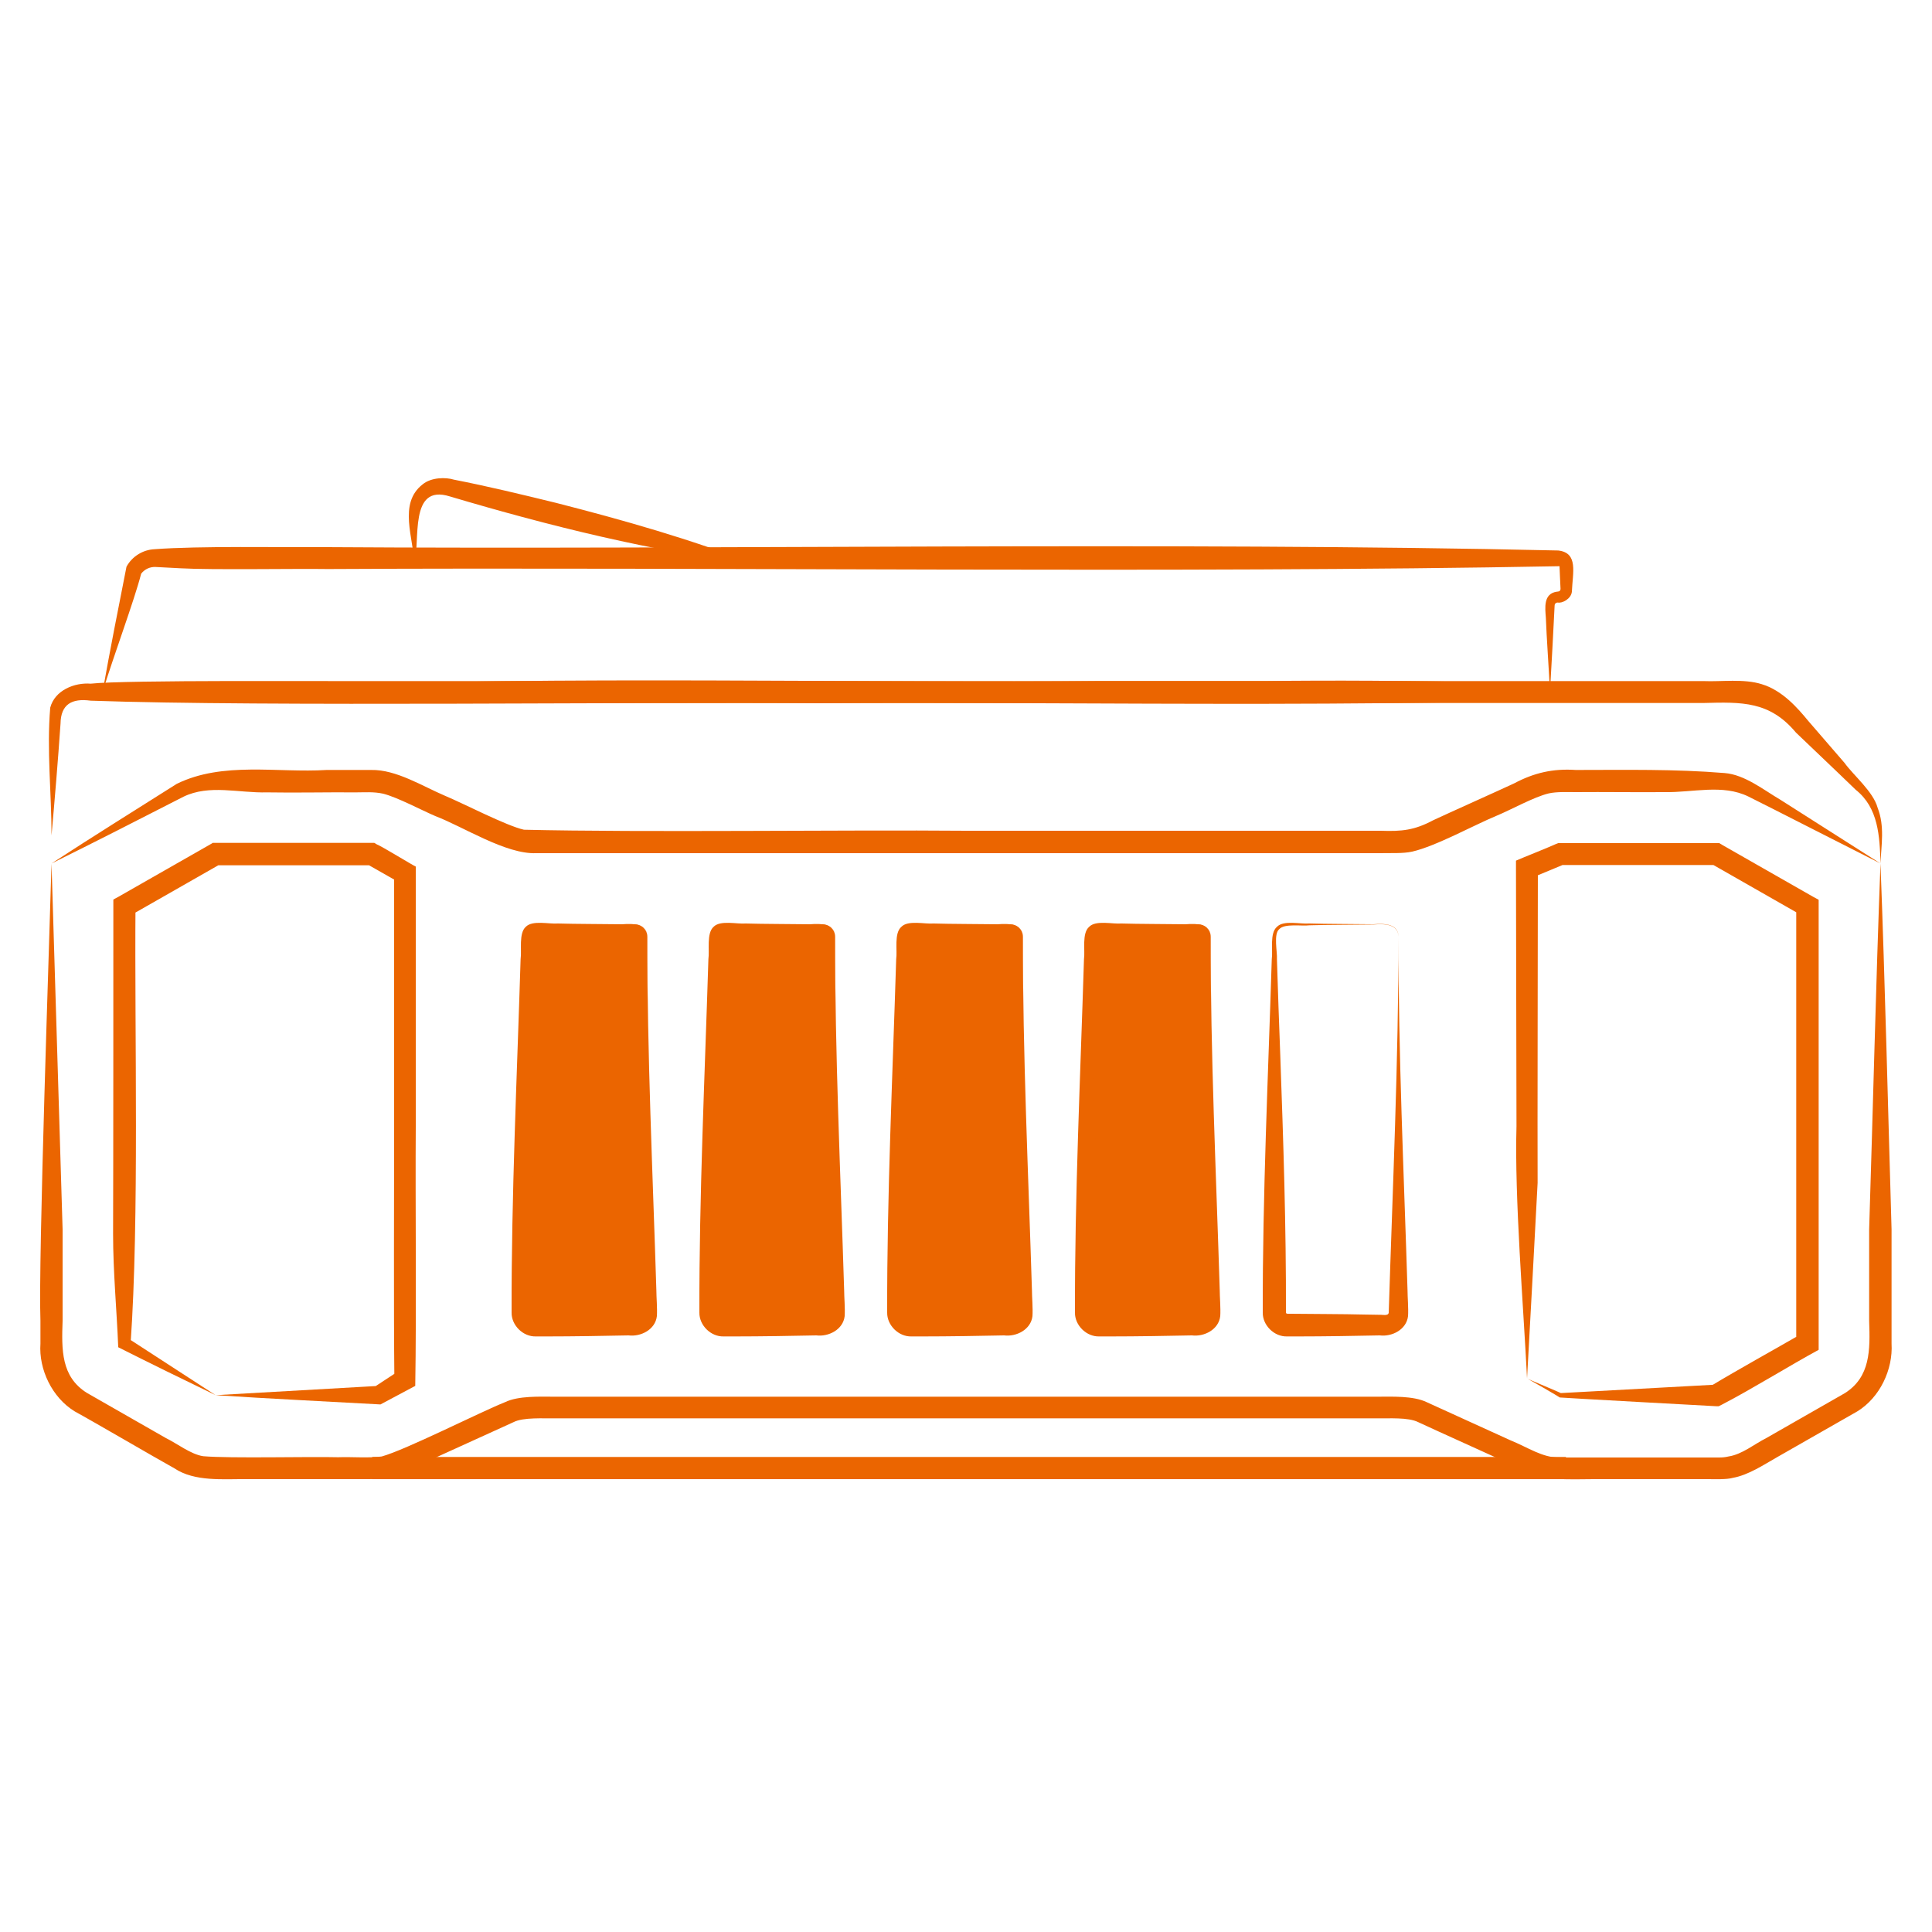
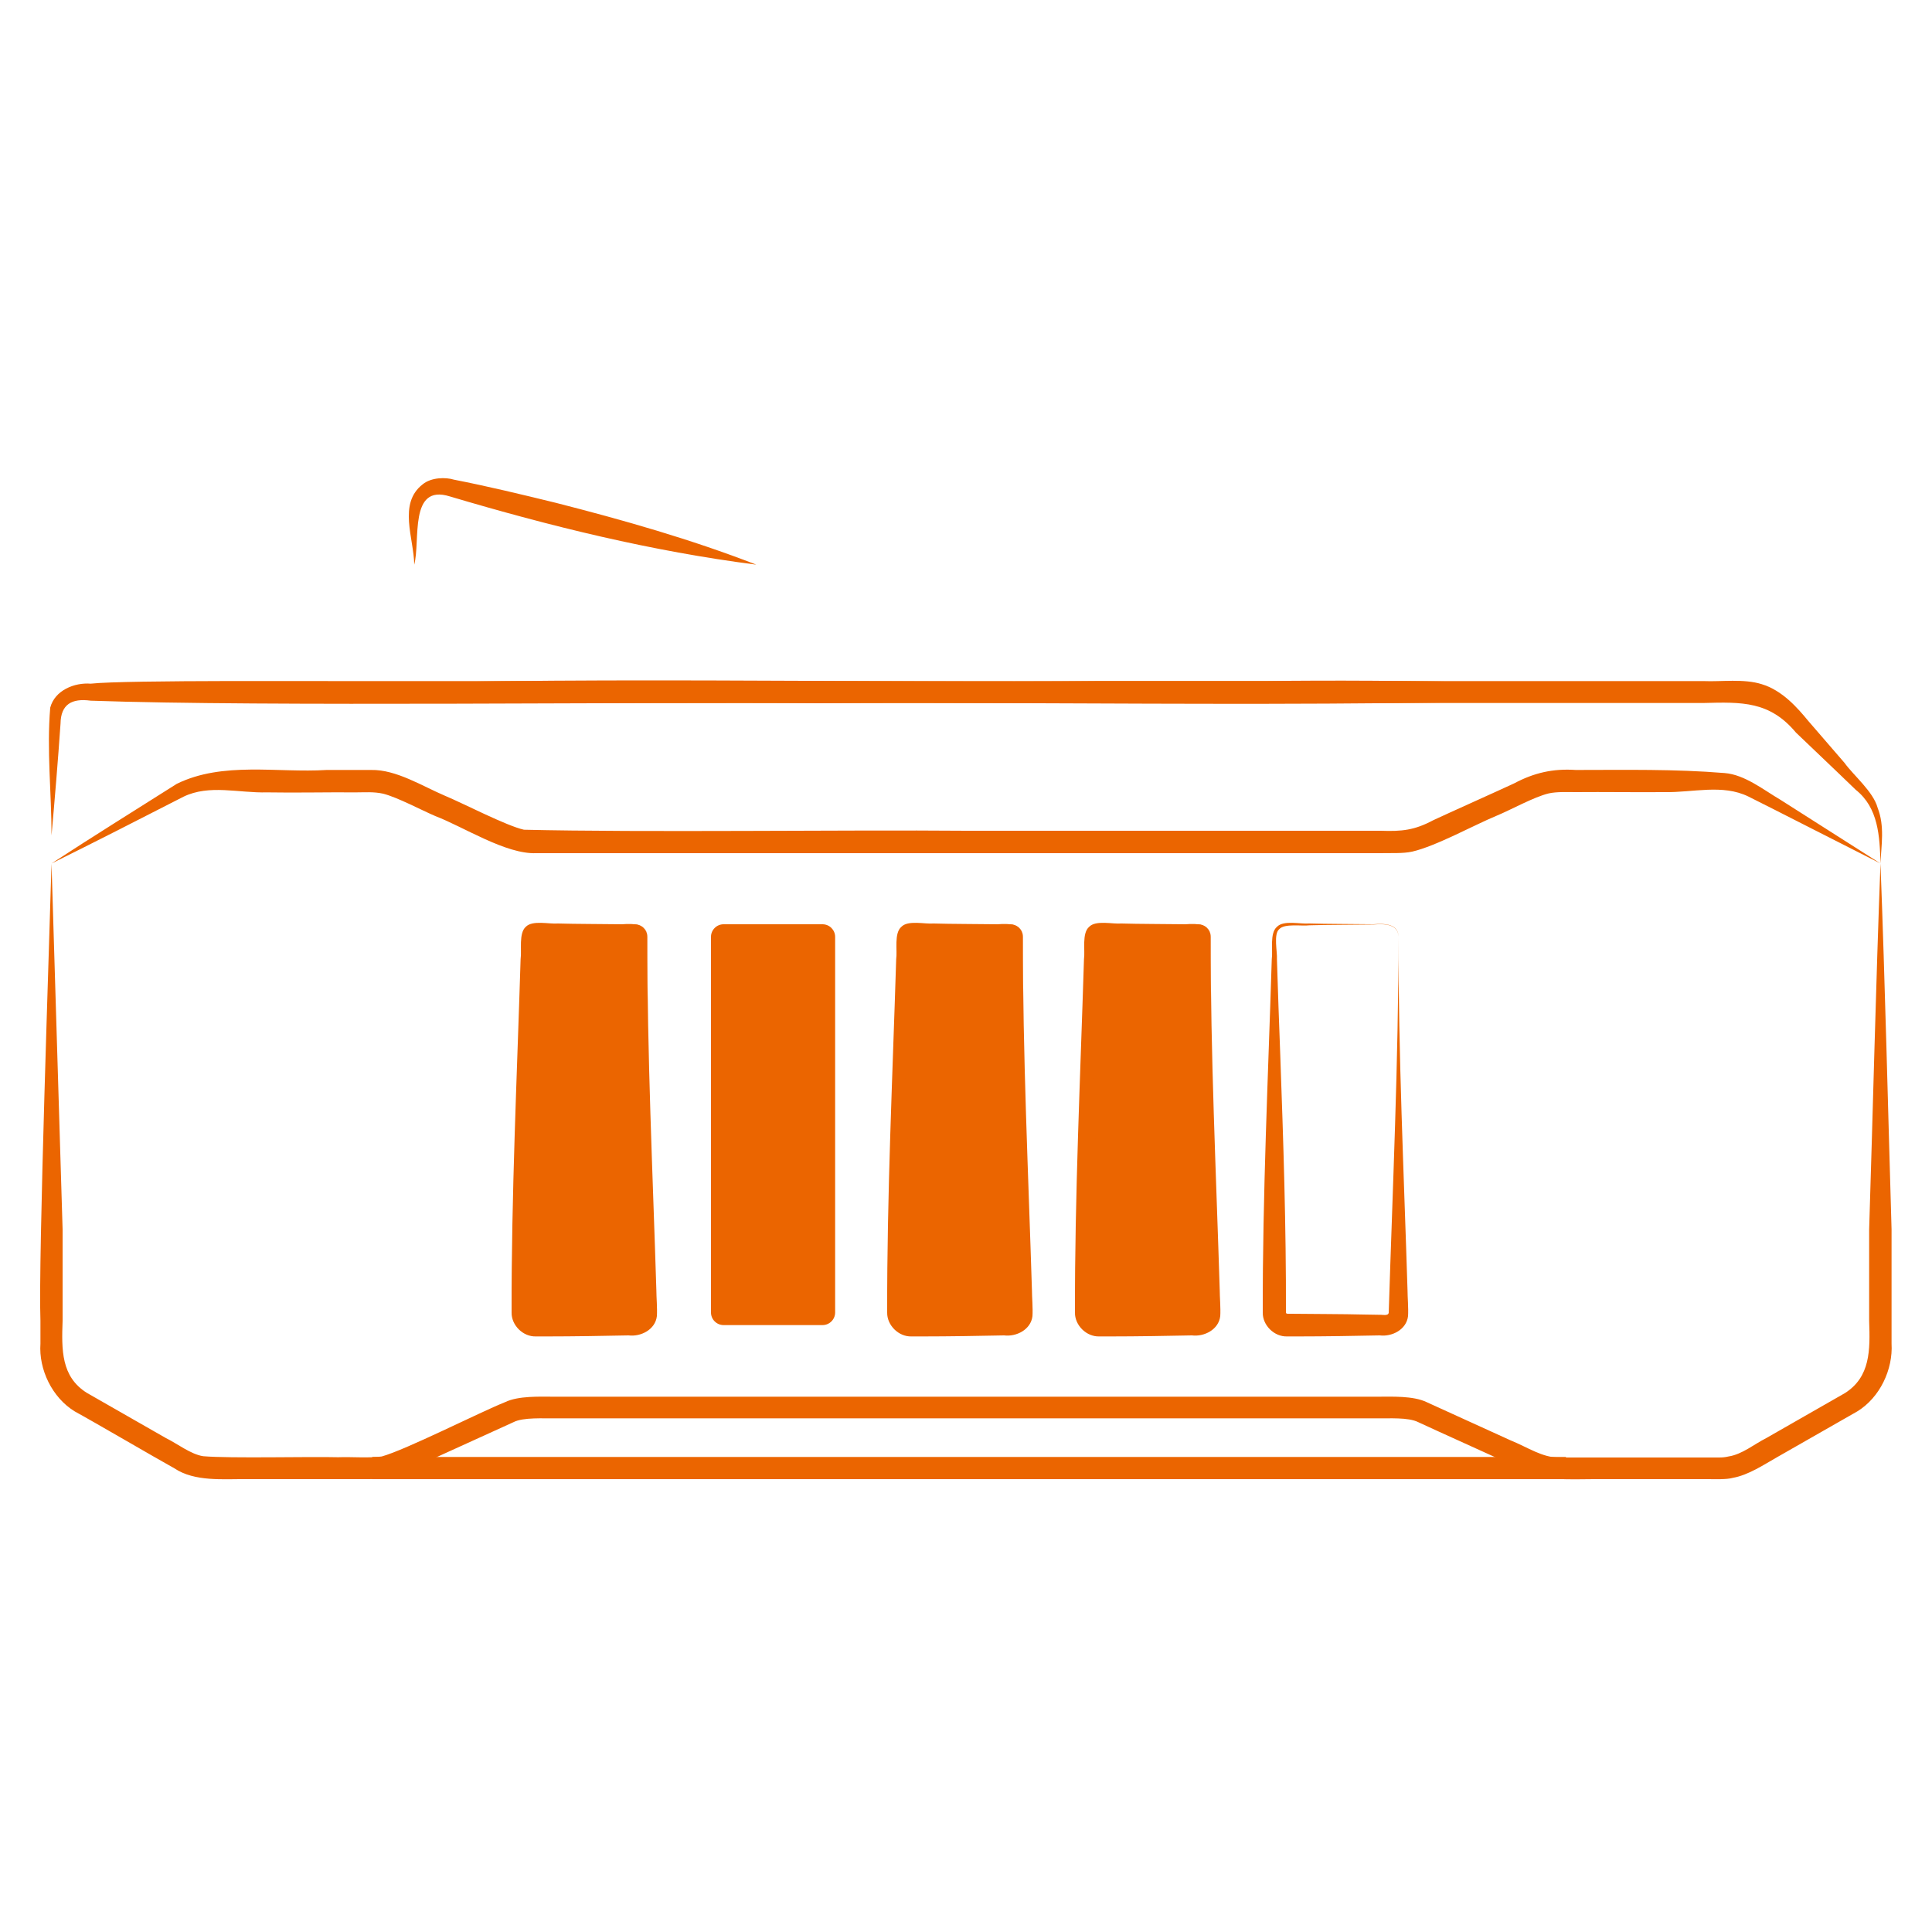
<svg xmlns="http://www.w3.org/2000/svg" version="1.1" id="Layer_1" x="0px" y="0px" viewBox="0 0 75 75" style="enable-background:new 0 0 75 75;" xml:space="preserve">
  <style type="text/css">
	.st0{fill:#EB6500;}
	.st1{fill:none;stroke:#EB6500;stroke-width:0.861;stroke-miterlimit:10;}
</style>
  <g>
    <g>
      <g>
        <path class="st0" d="M73,33.52c0.18,4.73,0.29,9.47,0.43,14.2v3.55v0.89c0.06,1-0.45,2.09-1.33,2.63L69,56.56     c-0.53,0.3-1.12,0.7-1.73,0.81c-0.25,0.07-0.7,0.05-0.97,0.05c-0.48,0-3.86,0-4.44,0c-0.9,0-2,0.09-2.78-0.38     c-0.45-0.21-3.49-1.58-4.02-1.83c-0.39-0.2-1.16-0.14-1.59-0.15c-8.78,0-23.17,0-31.95,0c-0.39,0.01-1.21-0.05-1.59,0.15     l-3.21,1.46c-0.49,0.21-1.17,0.6-1.74,0.7c-0.31,0.06-0.65,0.05-0.96,0.05c-0.76,0-3.66,0-4.44,0c-0.9-0.01-2.02,0.11-2.81-0.42     c-0.69-0.38-3.17-1.83-3.87-2.21c-0.88-0.54-1.4-1.63-1.33-2.63v-0.89C1.48,48.94,1.93,36.12,2,33.52l0.43,14.2v3.55     c-0.04,1.13-0.06,2.17,0.94,2.8l3.06,1.75c0.45,0.22,0.98,0.64,1.46,0.71c1.05,0.09,4.12,0.01,5.24,0.04     c0.51-0.02,1.2,0.04,1.69-0.03c0.94-0.26,3.79-1.71,4.79-2.11c0.52-0.25,1.34-0.21,1.91-0.21c8.78,0,23.17,0,31.95,0     c0.56,0,1.39-0.04,1.91,0.21l3.25,1.48c0.69,0.28,1.25,0.68,1.9,0.67h0.44h0.89c0.42,0,4.02,0,4.44,0h0.44     c0.12,0,0.24-0.01,0.36-0.04c0.53-0.08,1-0.48,1.46-0.71l3.06-1.75c0.99-0.63,0.98-1.67,0.94-2.8v-3.55     C72.71,42.99,72.82,38.26,73,33.52L73,33.52z" />
      </g>
      <g>
        <path class="st0" d="M2,33.52c1.59-1.04,3.25-2.07,4.86-3.09c1.79-0.88,3.91-0.42,5.82-0.54c0.44,0,1.32,0,1.73,0     c0.97-0.02,1.99,0.63,2.86,1c0.7,0.29,2.39,1.17,3.07,1.32c4.62,0.11,12.46,0,17.16,0.04c4.23,0,11.93,0,16.1,0     c0.82,0.03,1.31-0.02,2.04-0.41c0.62-0.29,2.52-1.14,3.14-1.43c0.77-0.41,1.51-0.58,2.39-0.52c1.94,0,3.83-0.04,5.78,0.12     c0.78,0.06,1.52,0.66,2.17,1.04L73,33.52c-0.86-0.43-4.38-2.23-5.13-2.6c-1.01-0.49-2.14-0.15-3.25-0.17     c-1.09,0.01-2.35-0.01-3.45,0c-0.35,0-0.73-0.02-1.05,0.05c-0.58,0.14-1.47,0.64-2.03,0.87c-0.87,0.36-2.35,1.18-3.27,1.39     c-0.35,0.08-0.87,0.05-1.23,0.06c-4.13,0-11.89,0-16.1,0c-4.51,0-12.23,0-16.67,0c-1.18,0.05-2.82-1.02-3.92-1.44     c-0.52-0.22-1.47-0.73-2.03-0.87c-0.37-0.08-0.7-0.05-1.05-0.05c-1.1-0.01-2.35,0.02-3.45,0c-1.11,0.03-2.24-0.32-3.25,0.17     C5.44,31.79,3.7,32.68,2,33.52L2,33.52z" />
      </g>
      <g>
-         <path class="st0" d="M59.28,53.51c-0.14-2.8-0.49-7.02-0.41-9.79L58.85,33.7v-0.29c0.15-0.07,1.38-0.56,1.56-0.65l0.08-0.03h0.09     h6.05h0.11l0.1,0.06l3.54,2.02l0.22,0.12v0.25v16.97v0.25c-1.14,0.62-2.62,1.54-3.76,2.13l-0.12,0.06h-0.09     c-0.02,0-6.05-0.33-6.08-0.34C60.54,54.23,59.29,53.51,59.28,53.51L59.28,53.51z M59.28,53.51c-0.04,0,1.47,0.62,1.3,0.57     l6.05-0.33l-0.21,0.05c1.01-0.61,2.49-1.43,3.53-2.03l-0.22,0.37V35.17l0.22,0.37l-3.54-2.02l0.21,0.06h-6.05l0.16-0.03     l-1.3,0.54l0.27-0.4c0,1.83-0.02,10.61-0.01,12.23C59.61,47.53,59.37,51.85,59.28,53.51L59.28,53.51z" />
-       </g>
+         </g>
      <g>
-         <path class="st0" d="M8.37,54.16c-1.24-0.6-2.51-1.22-3.78-1.86c-0.06-1.47-0.2-2.93-0.2-4.4C4.4,45.21,4.4,37.96,4.4,35.17     v-0.25l0.22-0.12l3.54-2.02l0.1-0.06h0.11h6.05h0.11l0.1,0.06c0.17,0.06,1.39,0.81,1.51,0.86v0.25v9.83     c-0.02,3,0.03,7.13-0.02,10.08c-0.21,0.11-1.13,0.6-1.35,0.72C12.62,54.4,10.47,54.3,8.37,54.16L8.37,54.16z M8.37,54.16     l6.33-0.36l-0.18,0.05l0.99-0.65l-0.2,0.36c-0.03-2.83-0.01-6.95-0.01-9.83V33.9l0.22,0.37l-1.3-0.74l0.21,0.06H8.37l0.21-0.06     l-3.54,2.02l0.22-0.37c-0.04,4.91,0.15,12.14-0.19,16.97l-0.12-0.21L8.37,54.16L8.37,54.16z" />
-       </g>
+         </g>
      <line class="st1" x1="14.45" y1="56.99" x2="60.79" y2="56.99" />
      <g>
        <path class="st0" d="M8.49,27.22c0.43-0.49,1.46-0.44,2.06-0.48l2.14-0.1c7.66-0.42,22.11-0.11,29.93-0.2c3.15,0,18.58,0,21.38,0     h2.14c0.67,0.03,1.56-0.1,2.25,0.12c0.8,0.24,1.39,0.92,1.81,1.43l1.4,1.62c0.36,0.5,1.12,1.12,1.29,1.75     c0.28,0.72,0.14,1.45,0.11,2.16c-0.03-1.06-0.08-2.16-0.96-2.86l-0.77-0.74l-1.55-1.48c-1.02-1.22-2.09-1.19-3.59-1.15h-2.14     c-2.71,0-18.32,0-21.38,0c-5.61,0-20.22,0-25.65,0l-4.28-0.2l-2.14-0.1C9.84,26.98,9.1,26.77,8.49,27.22L8.49,27.22z" />
      </g>
      <g>
        <path class="st0" d="M2,32.43c0-1.66-0.19-3.31-0.05-4.96c0.18-0.68,0.95-0.98,1.57-0.93c1.34-0.15,9.33-0.09,10.86-0.1     c8.66,0,26.1,0,34.75,0c5.06-0.07,12.38,0.07,17.38,0.43c-9.81,0.71-24.78,0.35-34.75,0.43c-6.96-0.06-21.43,0.14-28.24-0.1     c-0.73-0.1-1.16,0.14-1.17,0.89C2.25,29.54,2.13,30.98,2,32.43L2,32.43z" />
      </g>
      <g>
-         <path class="st0" d="M3.98,26.87c0.29-1.63,0.61-3.25,0.93-4.87c0.21-0.39,0.63-0.66,1.09-0.68c1.72-0.13,4.92-0.07,6.7-0.08     c14.82,0.1,32.99-0.21,47.79,0.13c0.79,0.09,0.56,0.86,0.53,1.6c-0.03,0.28-0.38,0.46-0.55,0.42c-0.06,0-0.12,0.04-0.12,0.12     c-0.04,0.86-0.13,2.47-0.18,3.34c-0.03-0.65-0.14-2.25-0.16-2.87c-0.03-0.39-0.1-0.93,0.42-1.01c0.15-0.01,0.13-0.05,0.15-0.1     l-0.02-0.43l-0.02-0.46c-14.77,0.28-33,0.03-47.82,0.11c-1.22-0.02-4.52,0.04-5.73-0.03l-0.95-0.05     C5.83,22,5.62,22.09,5.48,22.27C5.21,23.32,4.41,25.46,3.98,26.87L3.98,26.87z" />
-       </g>
+         </g>
      <g>
        <path class="st0" d="M16.08,21.92c-0.01-1.02-0.64-2.37,0.33-3.12c0.33-0.27,0.89-0.28,1.21-0.18c1.33,0.26,2.65,0.58,3.96,0.9     c2.62,0.67,5.23,1.41,7.78,2.4c-4.06-0.52-8-1.49-11.9-2.65C15.86,18.77,16.33,21,16.08,21.92L16.08,21.92z" />
      </g>
    </g>
    <g>
      <path class="st0" d="M39.71,36.37v14.58c0,0.27-0.22,0.49-0.49,0.49h-3.84c-0.27,0-0.49-0.22-0.49-0.49V36.37    c0-0.27,0.22-0.49,0.49-0.49h3.84C39.49,35.88,39.71,36.1,39.71,36.37z" />
      <g>
        <path class="st0" d="M39.71,36.37c-0.01,4.54,0.21,9.18,0.35,13.72c0,0.27,0.04,0.69,0.02,1c-0.06,0.53-0.63,0.81-1.1,0.75     c-0.89,0.02-2.22,0.04-3.12,0.04c-0.1,0-0.37,0-0.47,0c-0.5,0.02-0.96-0.43-0.95-0.93c-0.01-4.54,0.21-9.17,0.35-13.72     c0.05-0.33-0.09-1,0.2-1.25c0.26-0.27,0.91-0.1,1.25-0.13c0.62,0.02,1.87,0.02,2.49,0.03C39.12,35.85,39.71,35.84,39.71,36.37     L39.71,36.37z M39.71,36.37c-0.01-0.52-0.58-0.51-0.97-0.48c-0.62,0.01-1.87,0.01-2.49,0.03c-0.29,0.04-0.97-0.08-1.17,0.15     c-0.23,0.19-0.07,0.88-0.09,1.16c0.02,0.78,0.1,2.93,0.13,3.74c0.12,3.33,0.23,6.65,0.22,9.98c-0.01,0.08,0.17,0.04,0.21,0.05     c0.77,0.01,2.04,0.01,2.81,0.03l0.62,0.01c0.08-0.01,0.33,0.06,0.35-0.08C39.48,46.17,39.71,41.19,39.71,36.37L39.71,36.37z" />
      </g>
    </g>
    <g>
      <path class="st0" d="M47,36.37v14.58c0,0.27-0.22,0.49-0.49,0.49h-3.84c-0.27,0-0.49-0.22-0.49-0.49V36.37    c0-0.27,0.22-0.49,0.49-0.49h3.84C46.78,35.88,47,36.1,47,36.37z" />
      <g>
        <path class="st0" d="M47,36.37c-0.01,4.54,0.21,9.18,0.35,13.72c0,0.27,0.04,0.69,0.02,1c-0.06,0.53-0.63,0.81-1.1,0.75     c-0.89,0.02-2.22,0.04-3.12,0.04c-0.1,0-0.37,0-0.47,0c-0.5,0.02-0.96-0.43-0.95-0.93c-0.01-4.54,0.21-9.17,0.35-13.72     c0.05-0.33-0.09-1,0.2-1.25c0.26-0.27,0.91-0.1,1.25-0.13c0.62,0.02,1.87,0.02,2.49,0.03C46.42,35.85,47,35.84,47,36.37L47,36.37     z M47,36.37c-0.01-0.52-0.58-0.51-0.97-0.48c-0.62,0.01-1.87,0.01-2.49,0.03c-0.29,0.04-0.97-0.08-1.17,0.15     c-0.23,0.19-0.07,0.88-0.09,1.16c0.02,0.78,0.1,2.93,0.13,3.74c0.12,3.33,0.23,6.65,0.22,9.98c-0.01,0.08,0.17,0.04,0.21,0.05     c0.77,0.01,2.04,0.01,2.81,0.03l0.62,0.01c0.08-0.01,0.33,0.06,0.35-0.08C46.77,46.17,47,41.19,47,36.37L47,36.37z" />
      </g>
    </g>
    <g>
      <g>
        <path class="st0" d="M54.29,36.37c-0.01,4.54,0.21,9.18,0.35,13.72c0,0.27,0.04,0.69,0.02,1c-0.06,0.53-0.63,0.81-1.1,0.75     c-0.89,0.02-2.22,0.04-3.12,0.04c-0.1,0-0.37,0-0.47,0c-0.5,0.02-0.96-0.43-0.95-0.93c-0.01-4.54,0.21-9.17,0.35-13.72     c0.05-0.33-0.09-1,0.2-1.25c0.26-0.27,0.91-0.1,1.25-0.13c0.62,0.02,1.87,0.02,2.49,0.03C53.71,35.85,54.29,35.84,54.29,36.37     L54.29,36.37z M54.29,36.37c-0.01-0.52-0.58-0.51-0.97-0.48c-0.62,0.01-1.87,0.01-2.49,0.03c-0.29,0.04-0.97-0.08-1.17,0.15     c-0.23,0.19-0.07,0.88-0.09,1.16c0.02,0.78,0.1,2.93,0.13,3.74c0.12,3.33,0.23,6.65,0.22,9.98c-0.01,0.08,0.17,0.04,0.21,0.05     c0.77,0.01,2.04,0.01,2.81,0.03l0.62,0.01c0.08-0.01,0.33,0.06,0.35-0.08C54.06,46.17,54.29,41.19,54.29,36.37L54.29,36.37z" />
      </g>
    </g>
    <g>
      <path class="st0" d="M32.42,36.37v14.58c0,0.27-0.22,0.49-0.49,0.49h-3.84c-0.27,0-0.49-0.22-0.49-0.49V36.37    c0-0.27,0.22-0.49,0.49-0.49h3.84C32.2,35.88,32.42,36.1,32.42,36.37z" />
      <g>
-         <path class="st0" d="M32.42,36.37c-0.01,4.54,0.21,9.18,0.35,13.72c0,0.27,0.04,0.69,0.02,1c-0.06,0.53-0.63,0.81-1.1,0.75     c-0.89,0.02-2.22,0.04-3.12,0.04c-0.1,0-0.37,0-0.47,0c-0.5,0.02-0.96-0.43-0.95-0.93c-0.01-4.54,0.21-9.17,0.35-13.72     c0.05-0.33-0.08-1,0.2-1.25c0.26-0.27,0.91-0.1,1.25-0.13c0.62,0.02,1.87,0.02,2.49,0.03C31.83,35.85,32.42,35.84,32.42,36.37     L32.42,36.37z M32.42,36.37c-0.01-0.52-0.58-0.51-0.97-0.48c-0.62,0.01-1.87,0.01-2.49,0.03c-0.29,0.04-0.97-0.08-1.17,0.15     c-0.23,0.19-0.07,0.88-0.09,1.16c0.02,0.78,0.1,2.93,0.13,3.74c0.12,3.33,0.23,6.65,0.22,9.98c-0.01,0.08,0.17,0.04,0.21,0.05     c0.77,0.01,2.04,0.01,2.81,0.03l0.62,0.01c0.08-0.01,0.33,0.06,0.35-0.08C32.19,46.17,32.42,41.19,32.42,36.37L32.42,36.37z" />
-       </g>
+         </g>
    </g>
    <g>
      <path class="st0" d="M25.13,36.37v14.58c0,0.27-0.22,0.49-0.49,0.49H20.8c-0.27,0-0.49-0.22-0.49-0.49V36.37    c0-0.27,0.22-0.49,0.49-0.49h3.84C24.91,35.88,25.13,36.1,25.13,36.37z" />
      <g>
        <path class="st0" d="M25.13,36.37c-0.01,4.54,0.21,9.18,0.35,13.72c0,0.27,0.04,0.69,0.02,1c-0.06,0.53-0.63,0.81-1.1,0.75     c-0.89,0.02-2.22,0.04-3.12,0.04c-0.1,0-0.37,0-0.47,0c-0.5,0.02-0.96-0.43-0.95-0.93c-0.01-4.54,0.21-9.17,0.35-13.72     c0.05-0.33-0.08-1,0.2-1.25c0.26-0.27,0.91-0.1,1.25-0.13c0.62,0.02,1.87,0.02,2.49,0.03C24.54,35.85,25.13,35.84,25.13,36.37     L25.13,36.37z M25.13,36.37c-0.01-0.52-0.58-0.51-0.97-0.48c-0.62,0.01-1.87,0.01-2.49,0.03c-0.29,0.04-0.97-0.08-1.17,0.15     c-0.23,0.19-0.07,0.88-0.09,1.16c0.02,0.78,0.1,2.93,0.13,3.74c0.12,3.33,0.23,6.65,0.22,9.98c-0.01,0.08,0.17,0.04,0.21,0.05     c0.77,0.01,2.04,0.01,2.81,0.03l0.62,0.01c0.08-0.01,0.33,0.06,0.35-0.08C24.9,46.17,25.13,41.19,25.13,36.37L25.13,36.37z" />
      </g>
    </g>
  </g>
</svg>